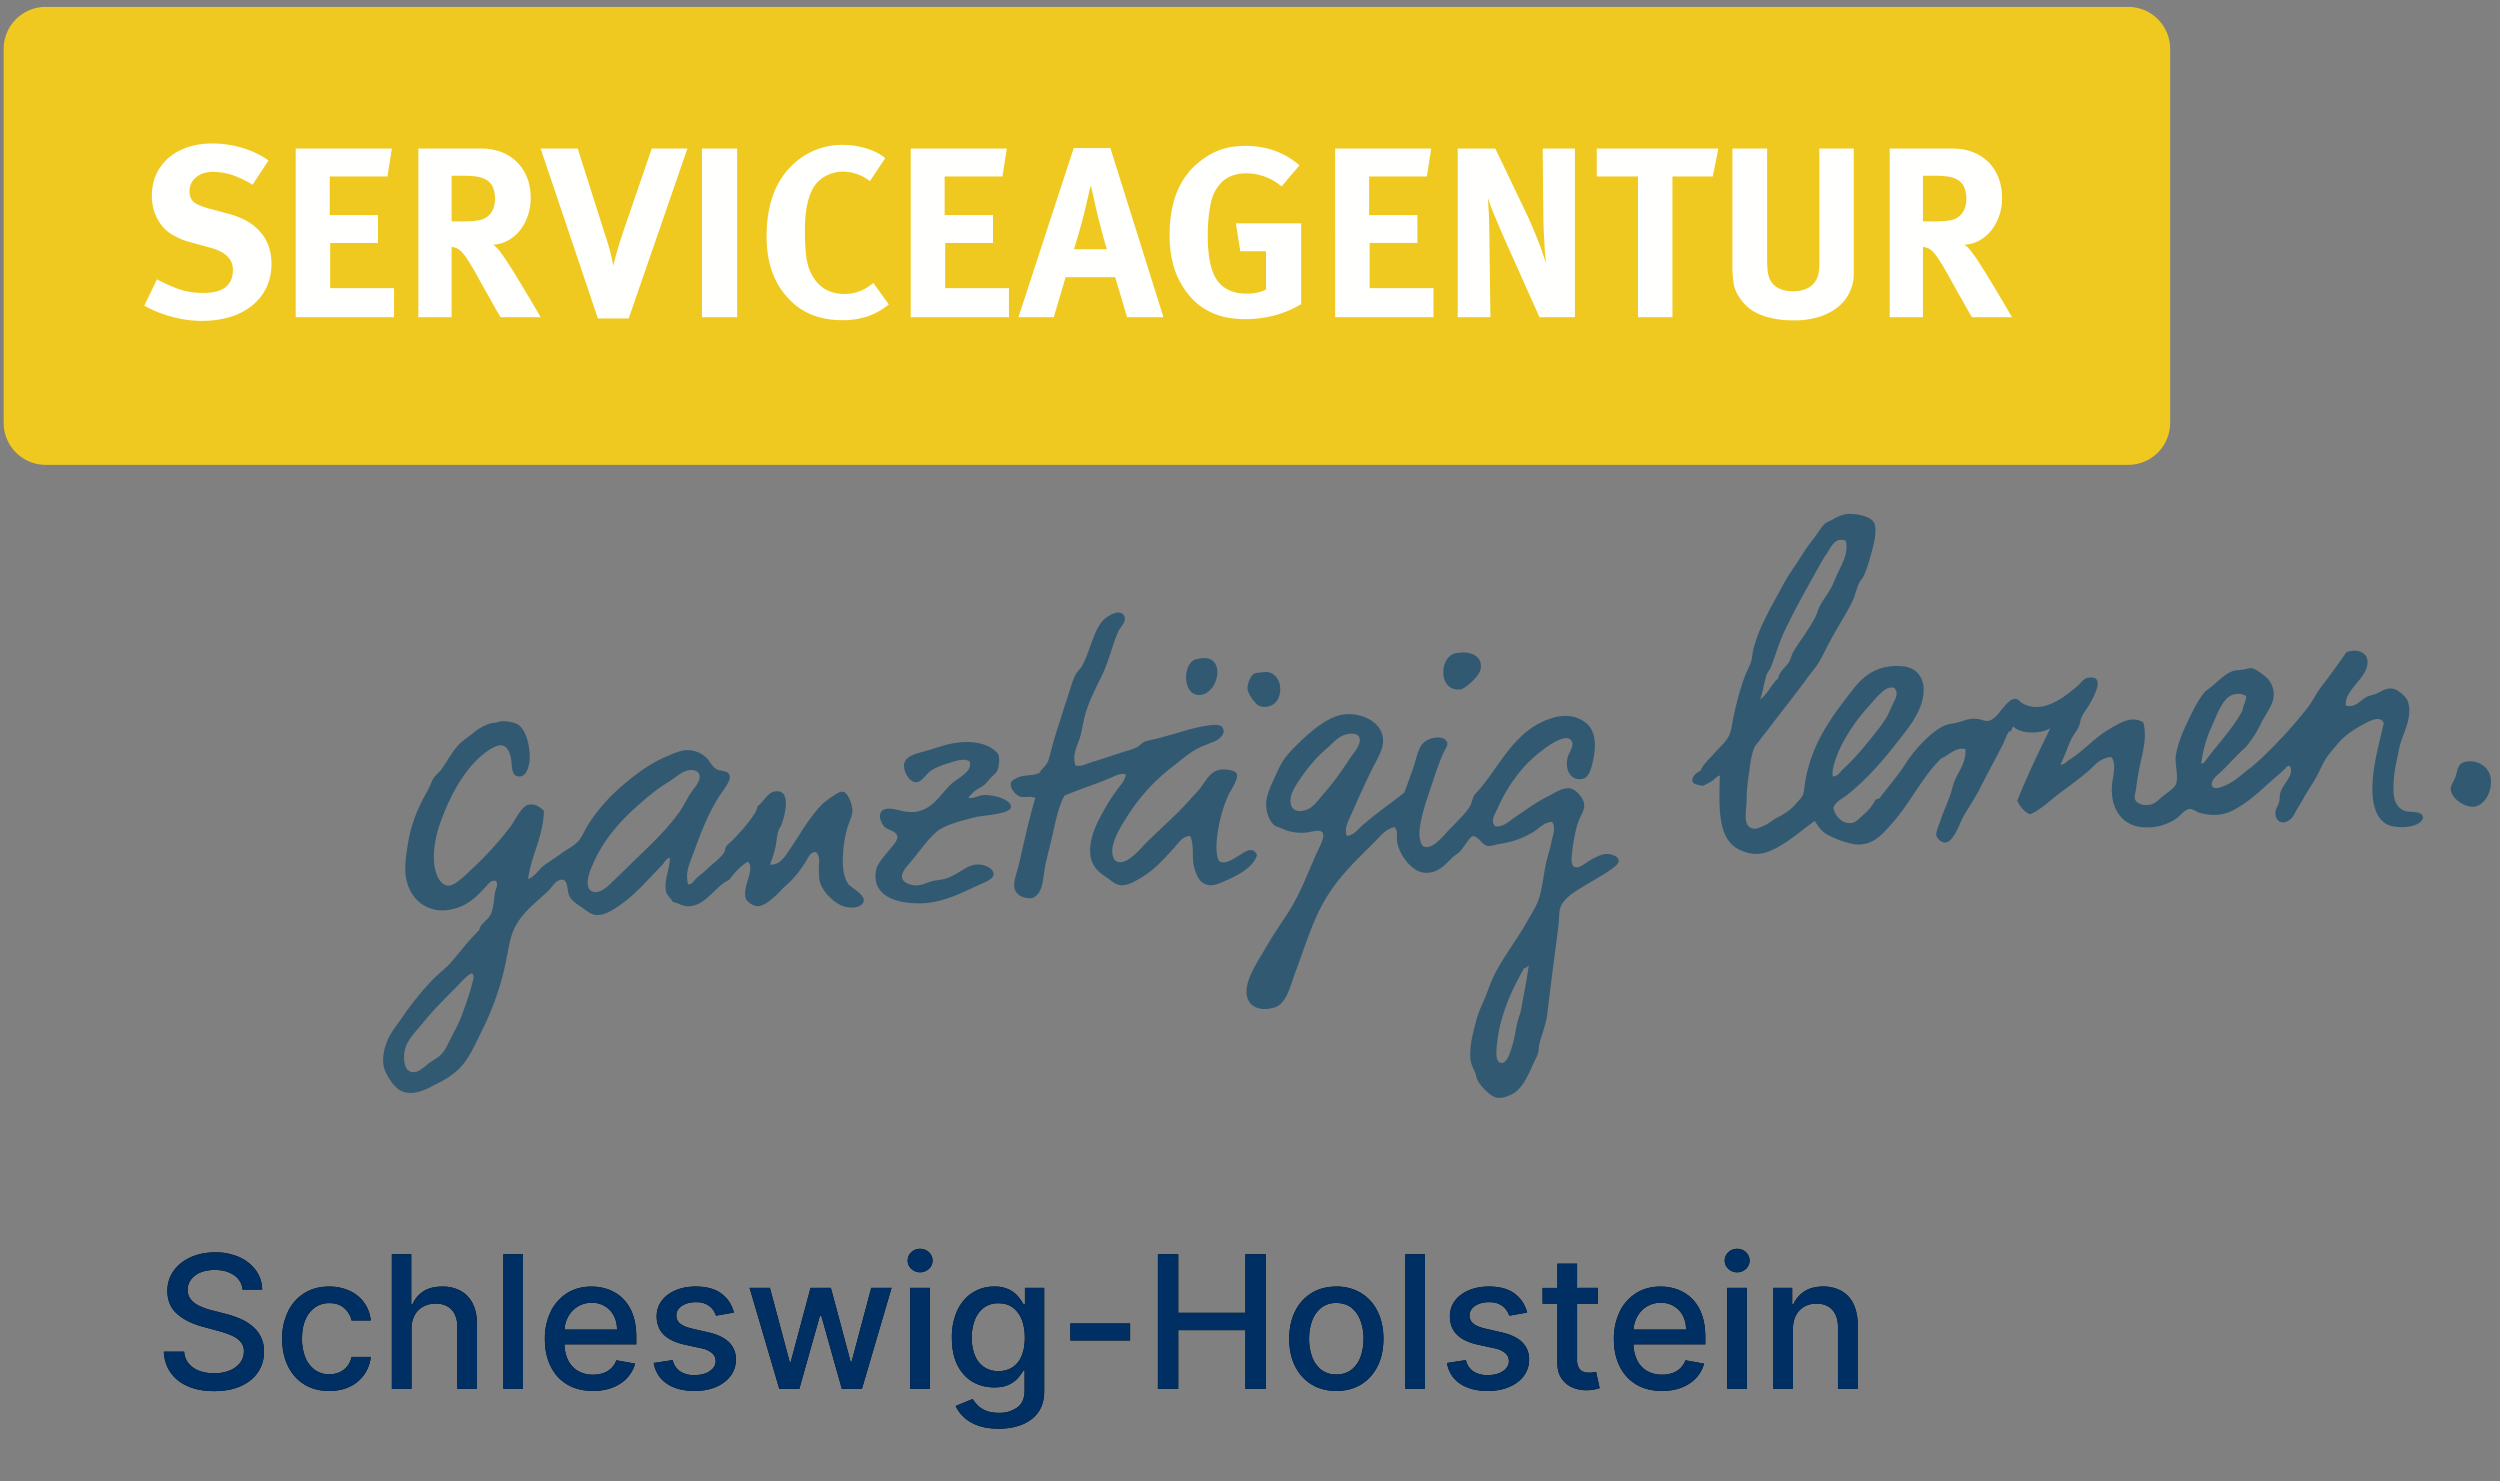
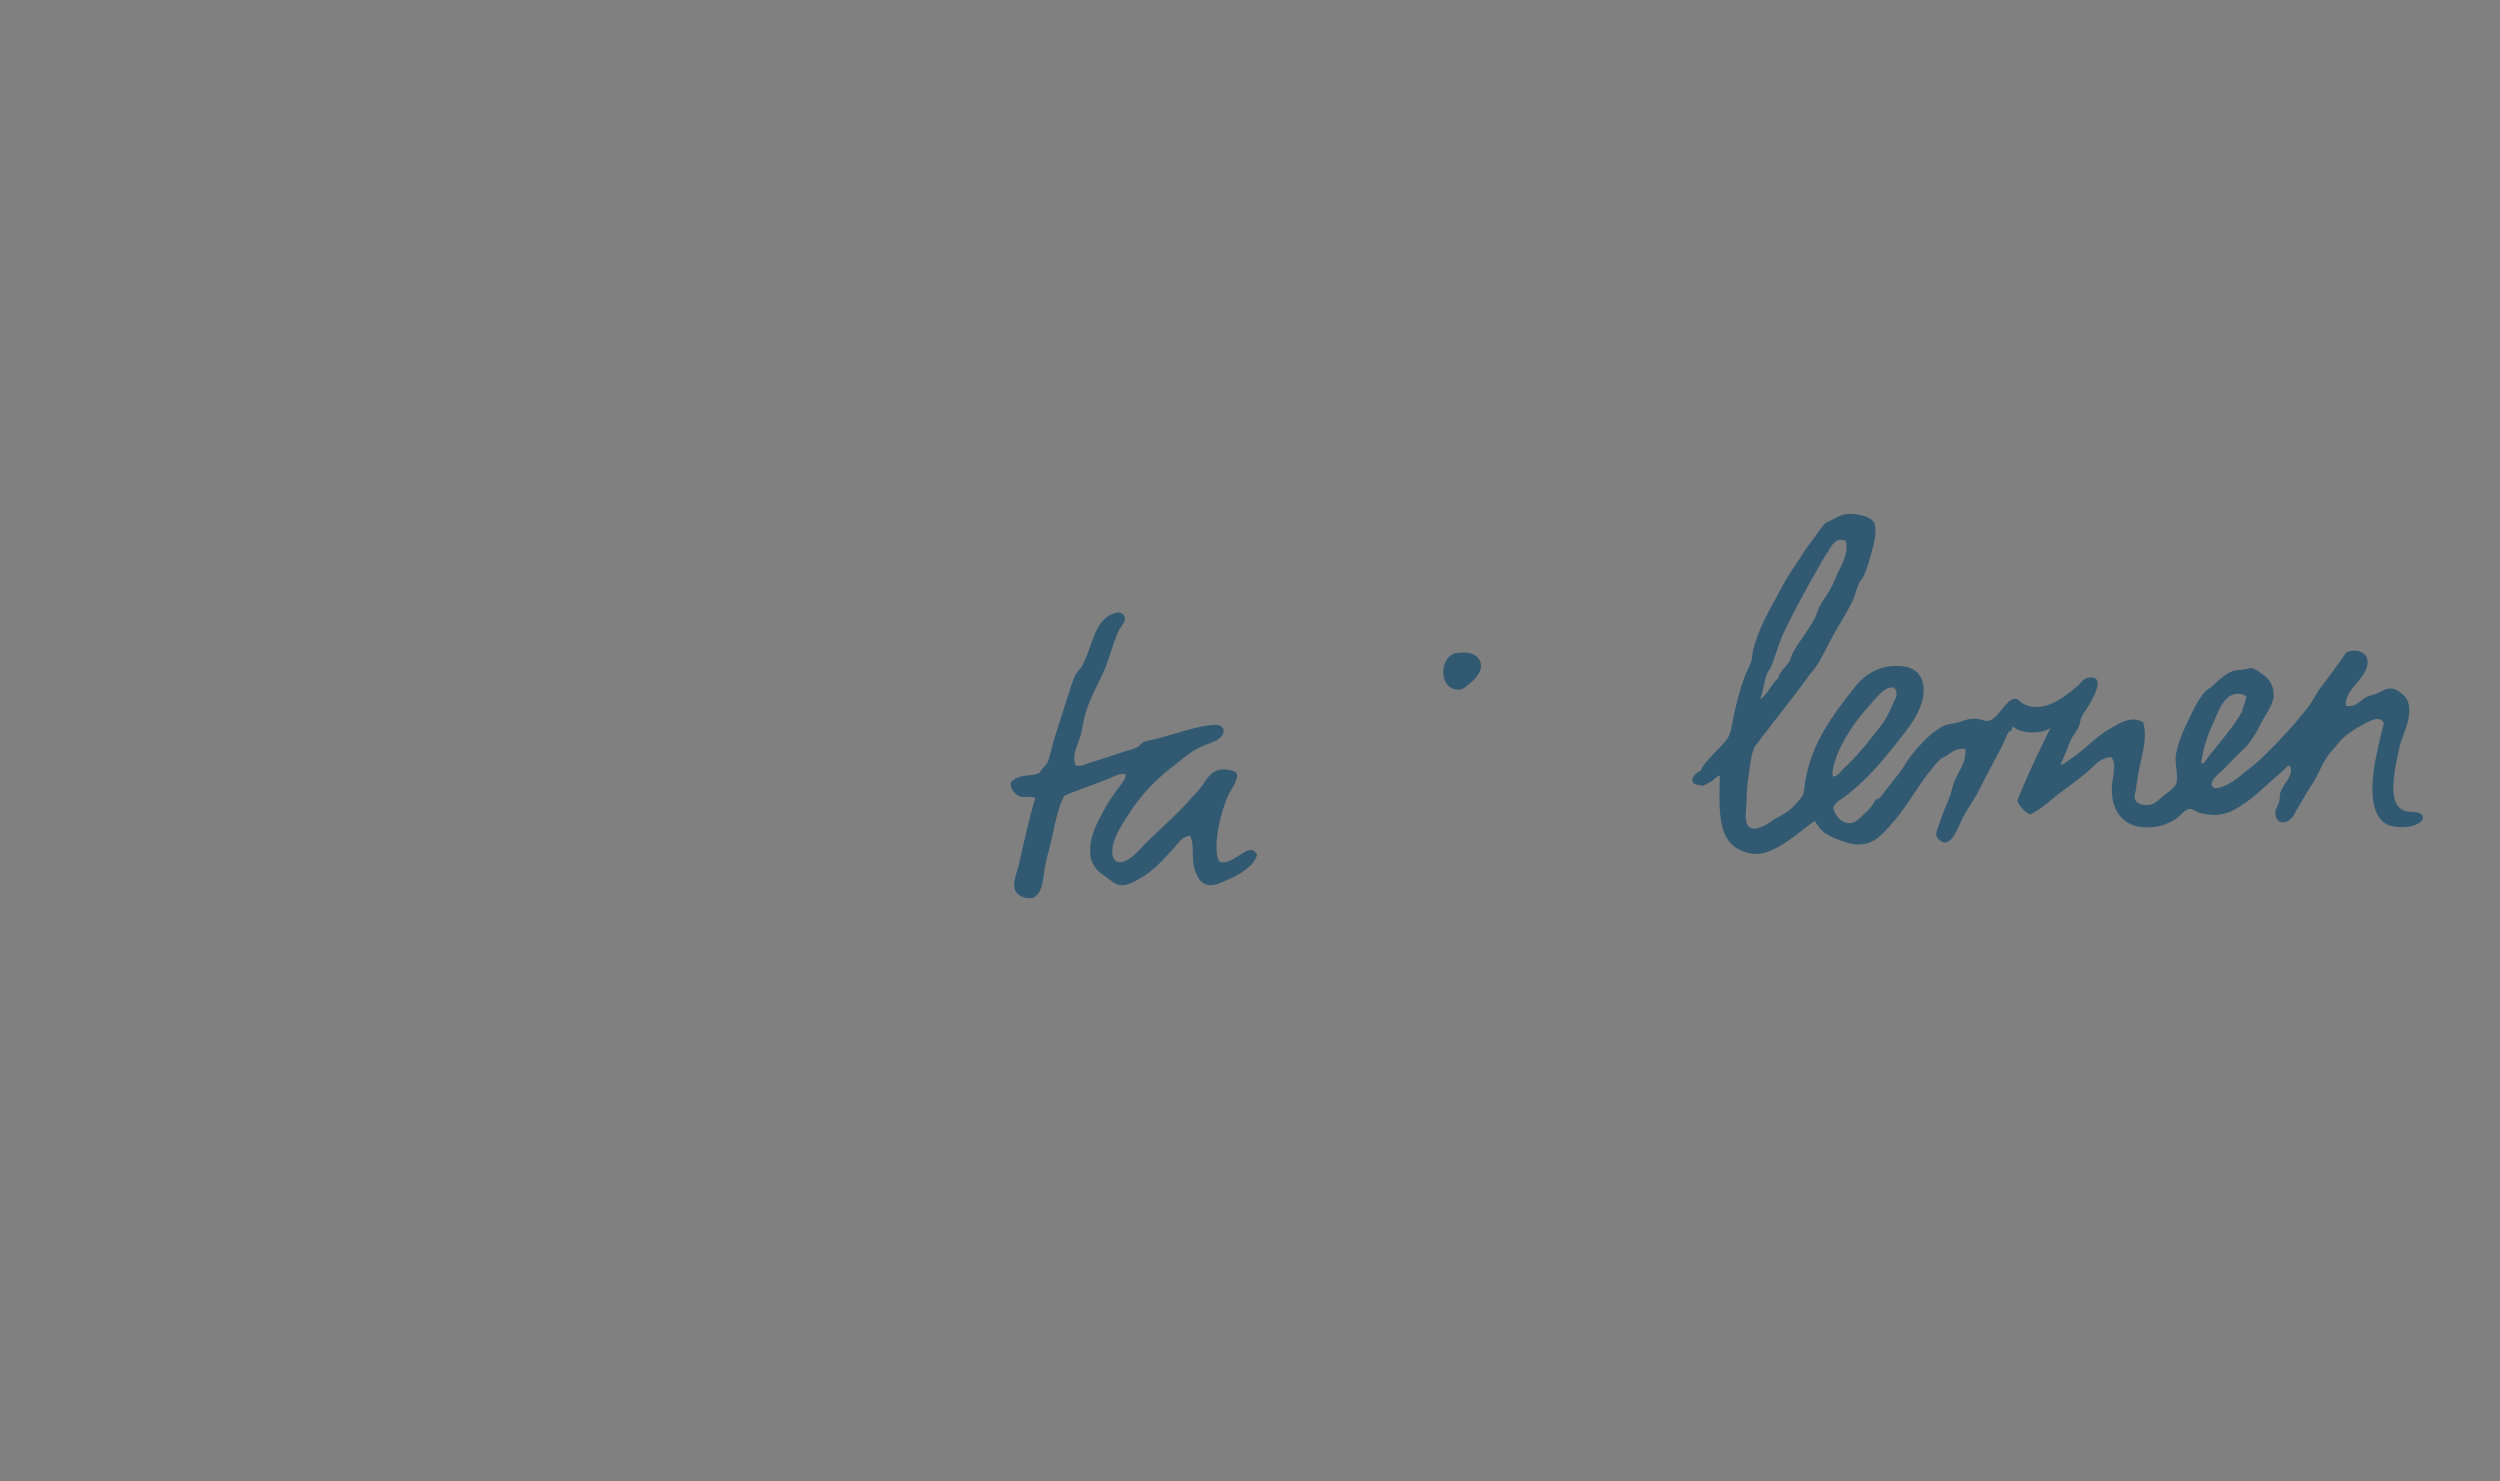
<svg xmlns="http://www.w3.org/2000/svg" xmlns:xlink="http://www.w3.org/1999/xlink" width="81" height="48">
  <rect width="100%" height="100%" fill="#808080" stroke="none" />
  <defs>
-     <path d="M2.82 6.848c.34 0 .632-.055.872-.166.241-.11.425-.262.552-.454.127-.191.191-.41.191-.658a1.032 1.032 0 00-.42-.859 1.717 1.717 0 00-.407-.23 3.25 3.25 0 00-.428-.138l-.426-.111a2.74 2.74 0 01-.266-.082 1.343 1.343 0 01-.26-.126.623.623 0 01-.193-.188.481.481 0 01-.074-.269c0-.123.036-.234.108-.331a.718.718 0 01.303-.23c.131-.056.286-.084.465-.084.25 0 .457.055.622.167a.626.626 0 01.281.47h.635a1.085 1.085 0 00-.204-.624 1.323 1.323 0 00-.536-.427 1.863 1.863 0 00-.783-.155c-.293 0-.556.052-.788.156-.233.105-.418.25-.554.438a1.09 1.09 0 00-.205.659c0 .304.102.548.306.732.204.185.48.325.83.42l.515.14c.157.042.297.09.421.144a.831.831 0 01.296.204.46.46 0 01.11.318.581.581 0 01-.126.371.82.82 0 01-.344.248 1.317 1.317 0 01-.497.088c-.17 0-.325-.025-.466-.076a.807.807 0 01-.347-.232.666.666 0 01-.155-.393h-.66c.014.263.089.49.224.68.134.192.321.34.56.443.239.104.521.155.848.155zm3.729-.006c.258 0 .484-.048.676-.143a1.191 1.191 0 00.668-.959h-.62a.737.737 0 01-.142.303.671.671 0 01-.249.193.788.788 0 01-.33.067.785.785 0 01-.469-.143.914.914 0 01-.308-.402 1.597 1.597 0 01-.108-.618c0-.233.036-.435.11-.607a.909.909 0 01.31-.396.79.79 0 01.466-.14c.203 0 .365.056.487.167.121.11.199.243.233.396h.62a1.164 1.164 0 00-.686-.962 1.543 1.543 0 00-.665-.137c-.308 0-.576.071-.803.215a1.438 1.438 0 00-.528.598 1.977 1.977 0 00-.188.88c0 .329.061.62.183.874s.298.454.525.598c.228.144.5.216.818.216zm2.665-.066V4.833a.91.91 0 01.101-.444.684.684 0 01.28-.28.837.837 0 01.403-.096c.22 0 .392.066.516.199.123.133.185.319.185.559v2.005h.637V4.694c0-.272-.046-.5-.14-.683a.946.946 0 00-.391-.412 1.206 1.206 0 00-.59-.138c-.254 0-.46.052-.617.155a.94.94 0 00-.352.42h-.04V2.412h-.629v4.364h.637zm3.612 0V2.412h-.637v4.364h.637zm2.267.066c.238 0 .451-.037.638-.11.187-.073.342-.176.466-.309a1.09 1.09 0 00.26-.465l-.604-.109a.685.685 0 01-.424.415.994.994 0 01-.33.052.96.96 0 01-.488-.12.819.819 0 01-.325-.351 1.228 1.228 0 01-.116-.558l.002.045h2.325v-.226c0-.297-.04-.55-.12-.758a1.353 1.353 0 00-.326-.508 1.3 1.3 0 00-.466-.288 1.604 1.604 0 00-.537-.091c-.304 0-.57.071-.796.215a1.446 1.446 0 00-.528.599 1.985 1.985 0 00-.189.886c0 .34.063.635.189.887.125.253.304.448.537.586.232.139.51.208.832.208zm-.916-2.049a.967.967 0 01.1-.334.886.886 0 01.307-.341.832.832 0 01.468-.131.777.777 0 01.718.42c.068.13.102.28.102.447l-1.699.001.004-.062zm4.208 2.05c.264 0 .496-.044.697-.13.201-.088.358-.207.471-.36a.857.857 0 00.17-.523.756.756 0 00-.222-.565c-.148-.145-.372-.252-.673-.321l-.52-.12c-.18-.042-.311-.097-.392-.164a.326.326 0 01-.122-.264c0-.126.06-.23.181-.31.121-.08.272-.12.452-.12.132 0 .242.02.33.064a.58.58 0 01.21.164c.052.066.09.137.114.21l.578-.102c-.066-.255-.2-.46-.403-.612-.203-.153-.482-.23-.835-.23-.246 0-.464.041-.654.123-.19.082-.34.195-.448.34a.825.825 0 00-.162.507c0 .233.073.426.219.578.145.152.37.262.676.332l.554.121a.762.762 0 01.349.158c.076.07.114.156.114.258 0 .126-.063.233-.188.32-.125.088-.292.132-.5.132a.81.81 0 01-.467-.123.585.585 0 01-.237-.363l-.616.094c.053.29.195.513.427.67.231.157.53.235.897.235zm3.394-.067l.665-2.363h.049l.664 2.363h.65l.961-3.273h-.658l-.637 2.393h-.032l-.64-2.393h-.658L21.5 5.907h-.032l-.642-2.404h-.658l.963 3.273h.648zm3.914-3.778a.4.4 0 00.284-.112.355.355 0 00.118-.267.358.358 0 00-.118-.27.4.4 0 00-.284-.111.4.4 0 00-.285.112.358.358 0 00-.118.269c0 .104.04.193.118.267a.4.4 0 00.285.112zm.315 3.778V3.503h-.637v3.273h.637zm2.229 1.29c.278 0 .529-.044.75-.13.223-.088.4-.22.53-.4.131-.18.196-.41.196-.688V3.503h-.624v.53h-.047a1.92 1.92 0 00-.163-.236.922.922 0 00-.293-.235 1.035 1.035 0 00-.492-.101 1.28 1.28 0 00-.705.199c-.208.133-.37.323-.49.572a2.063 2.063 0 00-.177.895c0 .348.06.64.18.879.12.238.283.417.49.539.207.121.44.182.698.182.2 0 .363-.031.488-.094a.911.911 0 00.295-.221c.072-.086.127-.163.165-.233h.04v.644c0 .253-.078.437-.236.554a.98.98 0 01-.599.175c-.176 0-.32-.025-.431-.075a.799.799 0 01-.264-.179 1.422 1.422 0 01-.155-.194l-.548.226c.059.13.147.252.265.363.118.112.27.202.457.27s.41.102.67.102zm-.007-1.867a.804.804 0 01-.476-.137.832.832 0 01-.29-.379 1.502 1.502 0 01-.099-.565c0-.208.033-.397.097-.566a.9.9 0 01.289-.402.761.761 0 01.48-.148c.186 0 .342.047.468.142a.871.871 0 01.288.393c.065.167.098.361.098.581 0 .226-.033.42-.1.58a.798.798 0 01-.289.372.812.812 0 01-.466.129zm4.266-.991v-.552h-1.935v.552h1.935zm1.56 1.568V4.873h2.175v1.903h.66V2.412h-.66V4.31h-2.175V2.412h-.659v4.364h.659zm5.122.066c.307 0 .574-.07.803-.21.229-.142.406-.338.533-.591.126-.253.19-.548.19-.886 0-.34-.064-.637-.19-.891a1.42 1.42 0 00-.533-.592 1.503 1.503 0 00-.803-.211c-.307 0-.575.07-.803.21a1.42 1.42 0 00-.533.593c-.126.254-.19.551-.19.89 0 .339.064.634.19.887s.304.45.533.59c.228.14.496.211.803.211zm.002-.535a.771.771 0 01-.498-.157.928.928 0 01-.291-.42 1.686 1.686 0 01-.095-.578c0-.208.031-.4.095-.576a.941.941 0 01.291-.423.764.764 0 01.498-.16c.199 0 .364.054.494.16.131.107.228.248.291.423.063.175.095.368.095.576 0 .21-.032.403-.095.578a.931.931 0 01-.29.42.764.764 0 01-.495.157zm2.87.469V2.412h-.637v4.364h.637zm2.035.066c.264 0 .497-.043.698-.13.2-.087.358-.206.47-.359a.857.857 0 00.17-.523.756.756 0 00-.222-.565c-.147-.145-.372-.252-.673-.321l-.52-.12c-.18-.042-.31-.097-.392-.164a.326.326 0 01-.121-.264c0-.126.06-.23.18-.31.121-.08.272-.12.452-.12.133 0 .243.02.33.064a.58.58 0 01.21.164c.052.066.09.137.115.21l.577-.102c-.065-.255-.2-.46-.403-.612-.203-.153-.481-.23-.835-.23-.246 0-.464.041-.654.123-.19.082-.34.195-.448.34a.825.825 0 00-.161.507c0 .233.072.426.218.578.146.152.371.262.676.332l.554.121a.762.762 0 01.349.158c.076.07.114.156.114.258 0 .126-.063.233-.188.32-.125.088-.292.132-.5.132a.81.81 0 01-.467-.123.585.585 0 01-.237-.363l-.615.094c.052.29.194.513.426.67.231.157.53.235.897.235zm3.21-.023a1.31 1.31 0 00.414-.069l-.115-.526-.09.017a.745.745 0 01-.134.01.547.547 0 01-.192-.032.282.282 0 01-.144-.126.553.553 0 01-.056-.278v-1.8h.671v-.512l-.671.001v-.785h-.637v.785h-.48v.51l.48.001v1.932c0 .158.029.295.086.41l.048.082c.09.131.207.228.352.29.145.063.301.092.469.09zm2.434.023c.239 0 .451-.037.638-.11.187-.073.342-.176.467-.309a1.09 1.09 0 00.259-.465l-.603-.109a.685.685 0 01-.424.415.994.994 0 01-.33.052.96.96 0 01-.489-.12.819.819 0 01-.324-.351 1.228 1.228 0 01-.117-.558l.002.045h2.325v-.226c0-.297-.04-.55-.12-.758a1.353 1.353 0 00-.325-.508 1.3 1.3 0 00-.467-.288 1.604 1.604 0 00-.537-.091c-.304 0-.569.071-.796.215a1.446 1.446 0 00-.528.599 1.985 1.985 0 00-.189.886c0 .34.063.635.189.887.126.253.305.448.537.586.232.139.51.208.832.208zm-.916-2.049a.967.967 0 01.101-.334.886.886 0 01.307-.341.832.832 0 01.468-.131.777.777 0 01.718.42c.068.13.102.28.102.447l-1.7.001.004-.062zm3.351-1.795a.4.4 0 00.285-.112.355.355 0 00.118-.267.358.358 0 00-.118-.27.4.4 0 00-.285-.111.4.4 0 00-.284.112.358.358 0 00-.118.269c0 .104.04.193.118.267a.4.4 0 00.284.112zm.316 3.778V3.503h-.637v3.273h.637zm1.493 0V4.833c0-.173.033-.322.1-.444a.682.682 0 01.27-.28.792.792 0 01.393-.096c.216 0 .386.067.51.2.123.135.185.32.185.558v2.005h.637V4.694a1.5 1.5 0 00-.139-.68.947.947 0 00-.39-.414 1.188 1.188 0 00-.586-.14c-.245 0-.449.053-.61.158a.933.933 0 00-.355.418h-.04v-.533h-.612v3.273h.637z" id="a" />
-   </defs>
+     </defs>
  <g fill-rule="nonzero" fill="none">
-     <path d="M70.313 13.702a1.36 1.36 0 01-1.359 1.359H1.478a1.36 1.36 0 01-1.359-1.359V1.585A1.36 1.36 0 011.478.224h67.476c.75 0 1.359.609 1.359 1.361v12.117" fill="#F0C920" />
    <path d="M72.421 22.488c-.41.067-.588.681-.777 1.086-.18.388-.278.815-.327 1.163.094.014.147-.1.188-.155.389-.513.84-.987 1.148-1.55.024-.165.121-.332.123-.466-.08-.082-.246-.097-.355-.078zm-11.5-.015c-.139.128-.281.31-.434.48-.4.441-.873 1.147-1.041 1.738-.041.147-.095.309-.06.465.15.01.24-.156.34-.248.33-.301.623-.647.9-.992.164-.207.389-.47.527-.729.067-.125.133-.294.203-.435.073-.146.161-.318.014-.466-.183-.051-.34.083-.449.187zm-1.738-4.532c-.123.181-.211.348-.295.495-.389.694-.758 1.351-1.086 2.049-.18.381-.281.782-.434 1.148-.033.075-.103.154-.127.218-.092.289-.125.593-.215.808.252-.171.362-.487.588-.683.049-.239.229-.344.342-.514.061-.087.076-.195.123-.294.127-.25.326-.492.483-.746.08-.128.16-.252.234-.386.072-.137.109-.299.185-.434.116-.211.276-.403.387-.637.055-.115.1-.235.156-.357.141-.307.377-.67.28-1.086-.354-.128-.455.176-.621.419zm.218 8.239c.065.297.319.532.604.482.152-.027.301-.209.435-.326.155-.134.26-.296.325-.419.033-.035.101-.032.14-.063.244-.333.6-.733.84-1.117.192-.31.512-.671.789-.914.129-.116.334-.261.496-.326.119-.048.28-.053.42-.094.207-.057.338-.142.637-.108.105.01.205.074.324.062.172-.019.317-.21.436-.357.113-.135.277-.359.435-.357.127 0 .164.105.264.155.689.359 1.379-.26 1.754-.559.121-.096.187-.251.355-.279.61-.1.151.667.047.854-.082.146-.195.279-.264.435-.037.084-.039.192-.078.279-.064.147-.177.274-.248.418-.131.27-.213.561-.355.822.119.017.203-.099.293-.154.469-.291.818-.72 1.32-1.009.293-.169.688-.433 1.07-.202.133.456-.007.932-.107 1.397a8.66 8.66 0 00-.125.76c-.014.108-.07.235-.031.342.049.129.246.212.48.17.182-.03.299-.184.467-.311.133-.1.348-.248.389-.387.068-.242-.053-.637-.018-.885.061-.412.244-.814.404-1.148.168-.351.332-.7.575-.962.277-.17.533-.515.869-.636.08-.03.193-.027.326-.046.113-.018.213-.061.295-.047.111.018.412.237.496.326.137.14.258.4.187.697-.062.253-.273.518-.404.792-.14.295-.316.541-.467.73-.318.278-.578.598-.898.885-.107.093-.225.198-.219.372.067.12.205.084.311.047.39-.136.562-.328.884-.575a5.6 5.6 0 00.528-.464c.521-.51.972-.995 1.412-1.569.146-.19.246-.416.389-.605.296-.386.576-.771.838-1.15.291-.125.654-.031.685.265.055.558-.754.921-.701 1.459.324.086.469-.185.701-.294.061-.03.178-.048.293-.093.17-.069.297-.198.543-.156.158.026.406.256.451.356.229.54-.172 1.117-.265 1.601-.065.33-.151.686-.172 1.022-.03.486.007.837.359.977.148.061.604-.025.588.234-.086.328-.899.365-1.193.187-.428-.26-.489-.909-.42-1.568.064-.614.24-1.225.343-1.692-.097-.265-.441-.087-.654.031-.351.196-.607.352-.851.653-.112.133-.249.283-.36.448-.115.174-.215.425-.324.62-.117.21-.279.436-.404.668-.059.11-.135.232-.202.342-.07.114-.132.261-.203.326-.199.19-.47.173-.511-.14-.02-.157.084-.254.123-.418.023-.09.009-.189.031-.264.096-.336.473-.583.312-.884-.082-.023-.14.082-.187.124-.172.158-.356.312-.543.479-.354.319-.621.565-1.057.807-.326.186-.687.23-1.132.11-.106-.028-.215-.126-.309-.125-.178.002-.324.235-.496.343a1.697 1.697 0 01-1.057.247c-.68-.062-1.053-.629-.976-1.411.017-.198.16-.703-.043-.865-.389.063-.491.254-.75.476-.268.226-.606.479-.887.682-.246.178-.65.573-.975.699-.205-.08-.322-.248-.42-.434.323-.821.7-1.587 1.073-2.358-.266.186-.936.21-1.196-.046-.05.014-.05.117-.093.155-.004.003-.034-.022-.047 0-.092.13-.149.319-.233.481-.23.45-.482.906-.728 1.395-.151.299-.371.61-.53.901-.132.251-.312.816-.587.823-.108.002-.258-.12-.28-.233-.021-.106.073-.297.123-.451.11-.333.217-.543.327-.854.052-.146.08-.303.138-.449.141-.342.373-.592.358-1.038-.321-.08-.532.194-.776.292-.607.568-1.041 1.496-1.644 2.158-.27.298-.555.654-1.088.638-.291-.012-.838-.225-1.053-.374-.146-.101-.242-.268-.326-.388-.42.293-.899.74-1.428.962-.238.1-.471.146-.762.062-.293-.083-.503-.217-.652-.465-.303-.508-.242-1.348-.232-2.033-.11.032-.17.127-.264.186-.09.058-.189.104-.295.154-.125-.05-.297-.03-.326-.154-.035-.146.135-.285.264-.342.095-.23.289-.39.451-.574.158-.179.367-.353.465-.558.082-.172.109-.417.154-.636.088-.413.199-.844.344-1.242.07-.199.181-.379.232-.559.031-.124.031-.253.063-.371.195-.755.603-1.403.945-2.049.185-.355.439-.691.668-1.056.101-.167.217-.314.355-.496.131-.171.241-.377.373-.481.053-.041.143-.067.217-.11.137-.079.322-.179.528-.186.32-.009.761.095.837.31.088.239-.019.666-.093.933-.082.303-.162.576-.26.774-.041.077-.113.16-.141.219-.09.181-.129.405-.218.589-.209.427-.481.837-.715 1.273-.116.217-.223.439-.34.651-.113.209-.281.382-.418.575-.399.554-.859 1.117-1.289 1.692-.069.091-.153.178-.217.278-.07.102-.168.2-.203.279-.076.176-.121.435-.154.699-.047.339-.092.618-.094.978-.004.408-.151.917.248.946.098.008.269-.074.373-.124.109-.052.215-.15.34-.217.256-.134.445-.241.636-.465.088-.104.2-.205.235-.311.035-.109.041-.255.06-.372.211-1.298.887-2.166 1.569-3.042.33-.425.795-.805 1.599-.73.414.039.737.34.666.932-.05.418-.322.848-.527 1.117-.59.771-1.203 1.549-1.973 2.141-.15.12-.355.198-.416.403zM34.847 24.8c.179.052.355-.058.529-.109.352-.102.676-.218 1.008-.325.174-.056.344-.092.482-.171.069-.04.108-.103.17-.14.102-.057.289-.083.451-.124.153-.041.311-.087.45-.124.494-.137.787-.249 1.271-.31.168-.022.326-.02.389.062.14.177-.049.367-.217.449-.094.047-.381.145-.527.217-.321.159-.604.418-.87.622a6.114 6.114 0 00-1.427 1.552c-.188.29-.424.661-.496.993-.061.27.002.527.201.542.318.026.66-.41.853-.605.479-.478 1.037-.957 1.459-1.443.086-.099.231-.236.342-.387.238-.328.385-.666.947-.544.11.023.2.063.215.138.041.179-.224.549-.277.668-.186.42-.321.906-.373 1.428-.024.235-.024.661.107.73.184.095.481-.126.637-.218.15-.084.406-.312.558 0-.113.376-.56.632-.96.807-.256.114-.569.289-.838.064-.118-.098-.205-.323-.25-.513-.071-.311.019-.696-.123-.978-.268.021-.401.266-.543.42-.303.321-.588.662-1.01.916-.186.111-.459.287-.697.263-.182-.016-.313-.157-.452-.249-.328-.219-.587-.451-.527-1.039.047-.452.289-.871.496-1.243.108-.19.225-.36.342-.526.125-.174.285-.333.311-.53-.168-.061-.348.047-.497.11-.462.197-1.005.369-1.488.574-.234.4-.322 1.02-.467 1.599-.054.215-.111.43-.156.653-.09.438-.053.902-.418 1.068-.291.033-.564-.101-.59-.371-.019-.212.098-.497.155-.745.162-.688.343-1.545.529-2.127-.145-.077-.356.003-.498-.046-.158-.054-.34-.289-.295-.449.023-.081.217-.174.326-.203.217-.052.449-.026.606-.123.07-.135.224-.227.279-.389.074-.212.121-.472.201-.728.148-.466.295-.94.451-1.413.074-.227.141-.477.246-.668.051-.084.131-.153.188-.248.127-.216.228-.528.326-.792.176-.47.326-.824.807-.947.107-.026.254.041.263.188.012.14-.146.289-.201.402-.207.442-.297.936-.527 1.413-.209.435-.461.912-.574 1.367-.053.205-.081.427-.141.636-.094.328-.277.587-.156.946M47.265 21.153c.414-.065.763.123.713.497-.032.239-.397.567-.622.683-.808.127-.746-1.184-.091-1.18" fill="#315A72" />
-     <path d="M38.868 21.338a.71.71 0 01.295 0c.531.172.24 1.194-.324 1.181-.477-.012-.527-.847-.203-1.103.066-.052.146-.062.232-.078M40.839 21.79c.135-.016.197-.031.295 0 .383.112.47.726.154 1.008a.502.502 0 01-.51.062c-.111-.062-.349-.374-.357-.543-.01-.162.09-.405.199-.482.067-.044.133-.036.219-.045M49.374 31.379c-.295.535-.559 1.048-.744 1.741a4.437 4.437 0 00-.125.697c-.027.246-.067.61.141.62.201.012.302-.405.355-.574.078-.237.105-.527.172-.777.033-.127.084-.239.109-.371.08-.452.201-1.036.246-1.428 0-.01 0-.019-.013-.015-.032.087-.071.072-.141.107zm-6.379-7.137c-.32.268-.631.64-.869.991-.121.182-.283.413-.309.638-.048.426.282.475.575.34.17-.078.365-.345.496-.497.32-.36.58-.73.853-1.148.104-.157.395-.463.295-.681-.045-.101-.181-.128-.326-.109-.326.041-.484.272-.715.466zm.639 2.839c.219-.013.353-.2.494-.327.426-.376.904-.705 1.367-1.07.111-.274.18-.486.295-.807.084-.237.15-.623.311-.79.211-.226.755-.287.791 0 .013.1-.08.202-.141.34-.147.344-.248.659-.371 1.025-.162.477-.356 1.039-.389 1.489-.012.177.03.463.172.498.291.071.656-.427.807-.574.244-.245.547-.555.65-.732.061-.102.088-.266.141-.356.039-.067.125-.142.185-.217.696-.825 1.162-1.938 2.344-2.296.406-.123.775-.084 1.07.139.346.258.37.747.248 1.271-.037.163-.109.514-.324.559-.439.094-.597-.368-.482-.729.043-.128.219-.354.109-.51-.148-.217-.605.077-.76.186a4.566 4.566 0 00-.607.494 4.96 4.96 0 00-1.023 1.522c-.081.181-.247.4-.077.575.26.037.444-.162.619-.279.372-.245.686-.491 1.135-.715.182-.091.442-.277.682-.233.191.038.437.323.449.528.01.166-.09.316-.156.466-.117.274-.184.668-.233 1.04-.019.175-.064.464.081.512.158.054.337-.127.496-.216.158-.092.361-.194.498-.204.181-.012.422.067.431.218.01.141-.33.338-.431.404-.221.139-.401.242-.516.31-.324.198-.836.462-.945.807-.047.152-.035.383-.061.589-.119.933-.252 1.92-.359 2.841-.041.371-.192.69-.262 1.009-.023.096-.012.169-.031.247-.028.106-.088.212-.141.326-.166.371-.365.852-.699 1.026-.107.056-.313.141-.48.123-.225-.026-.555-.383-.651-.574-.037-.072-.043-.164-.078-.249-.066-.15-.148-.279-.154-.512-.02-.426.105-.827.199-1.194.074-.284.197-.519.297-.761.092-.229.152-.426.262-.652.298-.605.734-1.158 1.072-1.753.14-.25.304-.494.387-.745.134-.409.156-.852.263-1.273.051-.197.117-.397.156-.606.038-.189.143-.421.016-.62-.262.001-.43.22-.637.342-.3.177-.625.303-1.07.372-.129.018-.266.079-.387.063-.164-.023-.318-.335-.482-.312-.094.016-.281.354-.402.482-.075.077-.174.13-.249.202-.21.197-.468.537-.917.496-.411-.037-.825-.59-.883-1.025-.022-.15.043-.308-.078-.45-.293.049-.475.305-.651.482-.566.565-1.121 1.074-1.57 1.814-.445.738-.67 1.553-.992 2.392-.149.388-.27 1.021-.666 1.149-.526.166-.967-.053-.916-.591.039-.434.394-.948.589-1.288.235-.414.514-.819.729-1.148.385-.591.613-1.194.916-1.894.072-.169.281-.53.248-.682-.045-.21-.353-.078-.543-.062a1.497 1.497 0 01-.791-.125c-.096-.04-.207-.074-.25-.108-.154-.13-.289-.447-.262-.745.026-.32.2-.628.311-.885.144-.337.279-.569.543-.836.369-.379.922-.901 1.426-1.072.718-.242 1.74.234 1.459 1.072-.073.214-.211.449-.327.681-.216.445-.429.912-.634 1.381-.1.228-.262.498-.17.745zM14.751 32.017c-.359.359-.764.769-1.07 1.15-.192.231-.459.507-.543.774-.078.236-.061.615.078.728.23.193.484-.064.635-.185.168-.134.298-.184.418-.295.171-.159.259-.407.39-.651.106-.204.215-.407.295-.62.125-.343.262-.714.34-1.041.021-.097.1-.257 0-.342-.154.041-.395.333-.543.482zm6.969-6.721c-.192.123-.385.245-.543.372-.86.691-1.629 1.424-2.049 2.531-.09.235-.162.588.062.683.198.084.44-.1.588-.248.172-.172.332-.318.465-.451.617-.615 1.256-1.158 1.772-1.878.115-.163.203-.346.339-.574.098-.158.35-.404.313-.605-.027-.144-.186-.196-.344-.171-.238.04-.4.211-.603.341zm-4.61 3.183c.223-.076.319-.286.512-.436.168-.126.375-.25.559-.388.181-.136.406-.239.543-.387.134-.144.207-.347.31-.514a5.665 5.665 0 011.133-1.302c.437-.372.885-.717 1.475-.963.197-.082.423-.185.621-.186a.916.916 0 01.59.217c.146.117.201.313.371.404.142.077.369.022.42.216.041.164-.248.512-.356.684-.361.578-.574 1.139-.824 1.831-.1.274-.274.599-.17.994.119.035.195-.135.295-.218.101-.085.213-.166.31-.263.182-.181.459-.365.575-.574.023-.044.021-.113.047-.155.05-.092.169-.165.263-.265.233-.249.526-.569.697-.869a.527.527 0 00.063-.185c.217-.138.33-.512.668-.483.418.038.209.813.107 1.087-.021.059-.072.108-.091.17-.063.189-.067.406-.112.591a3.501 3.501 0 01-.17.528c.344.024.5-.293.655-.512.336-.487.564-.933.992-1.398.076-.082.197-.174.324-.263.113-.077.289-.208.404-.186.158.028.313.441.295.651-.015.171-.129.381-.187.606-.11.444-.233 1.352.062 1.738.106.135.764.446.373.697-.134.087-.398.065-.543.015-.298-.1-.732-.512-.775-.882-.012-.099-.012-.218-.016-.327-.008-.172.065-.4-.092-.543-.189-.015-.255.19-.341.325-.176.273-.371.53-.621.746-.133.113-.235.245-.344.34-.145.13-.401.357-.604.341a.554.554 0 01-.341-.2c-.196-.356.306-.995.046-1.242-.254.146-.437.36-.605.589-.441.184-.736.817-1.287.853-.242.017-.326-.1-.545-.138-.053-.129-.188-.196-.217-.341-.072-.352.129-.756.125-1.088-.127.019-.178.164-.264.249-.441.442-.83.924-1.382 1.303-.188.131-.496.337-.776.296-.164-.024-.326-.172-.465-.265-.166-.109-.308-.208-.373-.357-.078-.183-.041-.477-.201-.512-.207-.044-.34.22-.467.343-.402.389-.892.732-1.13 1.272-.108.238-.165.57-.219.854a9.04 9.04 0 01-.807 2.405c-.226.454-.443.988-.822 1.319a3.07 3.07 0 01-.652.418c-.297.152-.745.424-1.163.218-.216-.105-.521-.543-.56-.838-.037-.282.037-.553.125-.776.098-.249.287-.477.451-.714.326-.475.645-.88 1.039-1.287.19-.195.416-.358.59-.558.309-.361.58-.725.9-1.027.028-.216.274-.31.371-.511.098-.201.098-.468.141-.714.022-.125.113-.248.029-.37-.146-.045-.246.099-.326.184-.287.312-.566.608-1.07.728-.834.204-1.465-.349-1.535-1.146-.024-.256.017-.587.062-.869.115-.763.342-1.267.651-1.816.082-.147.132-.312.203-.42.062-.097.183-.18.261-.295.202-.282.366-.617.606-.837.119-.109.287-.217.435-.341.139-.119.35-.235.497-.28.107-.032.224-.031.31-.063.143-.052.479.009.606.078.259.143.429.717.388 1.195-.017.188-.107.48-.295.496-.287.024-.267-.255-.295-.512-.023-.201-.107-.472-.324-.496-.121-.015-.336.104-.451.187-.717.507-1.207 1.425-1.539 2.359-.162.464-.316 1.23-.061 1.737.063.125.182.264.342.264.227.001.615-.41.76-.543.435-.401.869-.881 1.242-1.364.152-.203.356-.667.59-.716.207-.041.377.07.496.201-.018.828-.402 1.419-.512 2.206zM31.374 25.84c.107.06.336-.065.48-.079.297-.025.915.132.899.388-.012.23-.9.266-1.149.327-.451.113-1.019.255-1.287.497-.3.271-.593.705-.886 1.04-.088.103-.233.272-.202.435.032.154.295.262.545.232.129-.015.258-.082.403-.124.127-.038.271-.04.42-.077.41-.108.687-.435 1.023-.466.264-.026.572.116.574.31 0 .172-.338.285-.496.357-.552.251-1.162.583-1.894.588-.739.008-1.549-.224-1.426-1.039.035-.23.232-.445.389-.635.087-.109.32-.341.308-.482-.013-.182-.312-.218-.42-.324-.121-.126-.254-.465 0-.562.266-.1.598.122.979.079.568-.062.81-.536 1.15-.869.113-.115.276-.203.403-.31.115-.097.294-.221.232-.452-.203-.14-.522.011-.762.077a1.93 1.93 0 00-.494.219c-.14.093-.293.365-.469.372-.238.013-.427-.349-.402-.574.037-.325.541-.377.9-.494.518-.174 1.135-.354 1.754-.126.137.049.367.202.405.312.046.143.011.385-.032.495-.033.085-.138.166-.218.248-.077.08-.147.177-.215.233-.098.077-.219.121-.313.201a2.55 2.55 0 00-.199.203M79.915 24.674c.373-.063.721.188.777.497.084.451-.189.919-.513.962-.325.047-.764-.271-.776-.573-.004-.107.096-.244.141-.357.105-.278.062-.473.371-.529" fill="#315A72" />
-     <path d="M8.796 8.556c0 .278-.055.529-.162.755-.106.225-.26.419-.457.582a2.084 2.084 0 01-.711.374 3.154 3.154 0 01-.926.129c-.314 0-.635-.042-.959-.129a3.998 3.998 0 01-.906-.362l.41-.854c.256.136.498.244.73.323.231.08.487.118.77.118.641 0 .961-.25.961-.75 0-.344-.238-.581-.715-.712l-.605-.166a2.348 2.348 0 01-.67-.275 1.26 1.26 0 01-.409-.416 1.558 1.558 0 01-.226-.834c0-.252.047-.481.139-.688.095-.207.23-.386.4-.535.176-.15.379-.264.619-.346.24-.08.506-.121.799-.121.336 0 .662.049.982.145.319.096.6.232.84.405l-.517.787a3.291 3.291 0 00-.676-.323 2.005 2.005 0 00-.604-.094c-.226 0-.41.058-.55.176a.56.56 0 00-.213.452c0 .142.041.255.123.335.086.08.246.153.482.216l.662.18c.459.12.803.321 1.037.598.237.278.352.621.352 1.03M9.581 4.813h3.115l-.142.905h-1.871v1.25h1.564v.904h-1.549v1.463h2.069v.943H9.581V4.813M16.038 6.442c0-.354-.131-.574-.394-.67a1.087 1.087 0 00-.256-.058 2.839 2.839 0 00-.364-.02h-.392v1.479h.369c.234 0 .412-.014.533-.04a.59.59 0 00.291-.142c.141-.13.213-.315.213-.549zm.043 3.601a10.559 10.559 0 01-.115-.205c-.037-.068-.074-.138-.117-.209a11.154 11.154 0 01-.141-.248c-.139-.246-.25-.45-.342-.614a6.058 6.058 0 00-.24-.391 1.743 1.743 0 00-.178-.225.5.5 0 00-.144-.106.79.79 0 00-.172-.046v2.279h-1.078V4.813h2.035c.24 0 .461.039.658.114a1.445 1.445 0 01.834.833c.076.198.113.415.113.657 0 .205-.031.398-.095.579-.063.18-.149.339-.258.475-.11.137-.24.245-.391.325a1.035 1.035 0 01-.474.131.825.825 0 01.128.111c.03.031.063.07.098.117.065.078.149.204.26.373.111.171.225.352.342.547.119.194.232.385.343.57l.264.449c.065.113.102.174.106.184h-1.299a12.68 12.68 0 00-.137-.235zM19.372 10.318l-1.855-5.505h1.201l.904 2.847a5.7 5.7 0 01.127.417c.043.156.084.335.125.534.018-.084.037-.175.064-.272.024-.096.053-.193.083-.29.027-.096.058-.191.085-.283l.082-.248.928-2.705h1.156l-1.902 5.505h-.998M22.743 10.278h1.141V4.813h-1.141zM28.11 10.251a2.542 2.542 0 01-.83.122c-.748 0-1.343-.252-1.783-.755-.441-.493-.66-1.146-.66-1.958 0-.665.123-1.233.369-1.7.221-.398.512-.708.877-.931a2.282 2.282 0 011.213-.334c.273 0 .533.04.783.117.25.077.449.181.602.313l-.496.743a1.45 1.45 0 00-.872-.308c-.185 0-.359.042-.529.127a1.02 1.02 0 00-.4.346c-.201.31-.305.781-.305 1.411 0 .377.016.678.049.902.033.223.094.41.178.563.226.409.576.615 1.054.615.162 0 .319-.027.469-.079.149-.053.305-.145.467-.276l.502.693a2.222 2.222 0 01-.688.389M29.507 4.813h3.113l-.141.905h-1.873v1.25h1.567v.904h-1.549v1.463h2.066v.943h-3.183V4.813M35.835 7.982a5.237 5.237 0 01-.076-.26 9.714 9.714 0 01-.094-.353c-.033-.131-.068-.262-.1-.394-.013-.062-.035-.146-.062-.252l-.07-.321a4.538 4.538 0 00-.063-.276l-.023-.118-.034.111a9.666 9.666 0 01-.062.262c-.025.109-.053.224-.08.347l-.084.334a23.258 23.258 0 01-.291 1.015h1.07l-.031-.095zm.297.999h-1.606l-.384 1.297h-1.145l1.791-5.481h1.188l1.72 5.481h-1.179l-.385-1.297zM41.286 10.222a3.675 3.675 0 01-.943.118c-.408 0-.768-.067-1.074-.205a2.022 2.022 0 01-.791-.628 2.618 2.618 0 01-.44-.839 3.581 3.581 0 01-.142-1.071c0-1.149.38-1.975 1.14-2.484.199-.137.404-.235.613-.295.209-.062.45-.091.715-.091.332 0 .645.053.938.157.293.106.56.263.802.473l-.582.683a1.76 1.76 0 00-1.14-.423c-.324 0-.588.092-.785.273a1.333 1.333 0 00-.371.709 5.085 5.085 0 00-.094 1.052c0 .767.135 1.285.408 1.557.209.206.496.307.857.307.237 0 .442-.044.622-.134V8.139h-.834l-.143-.904h2.117v2.618a3.375 3.375 0 01-.873.369M43.259 4.813h3.113l-.141.905H44.36v1.25h1.563v.904h-1.547v1.463h2.068v.943h-3.185V4.813M48.944 8.187a41.346 41.346 0 01-.232-.523c-.076-.177-.149-.343-.217-.504-.066-.16-.129-.305-.18-.437-.046-.13-.086-.237-.111-.321.01.11.02.229.024.362.011.13.017.264.019.4.004.136.006.271.008.405.004.134.004.259.004.373l.031 2.336h-1.06V4.813h1.218L49.495 7c.135.299.254.582.358.848.101.269.181.501.24.699a11.002 11.002 0 01-.059-.765c-.01-.139-.015-.273-.021-.402-.004-.128-.008-.238-.008-.335l-.022-2.232h1.045v5.465H49.88l-.936-2.091M54.187 5.718v4.56h-1.116v-4.56h-1.336v-.905h3.94l-.18.905h-1.308M60.054 9.029a1.267 1.267 0 01-.078.321c-.037.11-.098.227-.184.346a1.451 1.451 0 01-.355.335 1.996 1.996 0 01-.551.251 2.685 2.685 0 01-.766.098c-.426 0-.785-.061-1.082-.185a1.392 1.392 0 01-.672-.546 1.11 1.11 0 01-.189-.426 3.46 3.46 0 01-.047-.604V4.813h1.125v3.594c0 .167.008.303.023.408a.803.803 0 00.071.244c.13.252.381.378.748.378.24 0 .433-.057.578-.169a.687.687 0 00.254-.469.515.515 0 00.011-.086c.002-.031.006-.06.006-.086V4.813h1.116v4.002c0 .086-.004.155-.008.214M63.71 6.442c0-.354-.129-.574-.393-.67a1.065 1.065 0 00-.255-.058 2.871 2.871 0 00-.366-.02h-.392v1.479h.369c.236 0 .414-.014.533-.04a.598.598 0 00.293-.142c.141-.13.211-.315.211-.549zm.045 3.601c-.041-.068-.078-.137-.115-.205-.037-.068-.078-.138-.119-.209-.042-.069-.088-.153-.141-.248l-.342-.614a6.058 6.058 0 00-.24-.391 1.66 1.66 0 00-.178-.225.487.487 0 00-.144-.106.761.761 0 00-.172-.046v2.279h-1.078V4.813h2.037c.24 0 .461.039.656.114.195.075.363.186.508.326.138.142.25.312.326.507.074.198.113.415.113.657a1.669 1.669 0 01-.353 1.054 1.27 1.27 0 01-.389.325c-.15.082-.309.126-.476.131.056.042.099.079.13.111a3.819 3.819 0 01.356.49c.111.171.224.352.342.547.119.194.232.385.343.57.112.188.2.336.262.449l.109.184h-1.298a16.167 16.167 0 01-.137-.235z" fill="#FFFFFE" />
    <g transform="translate(4.119 38.224)">
      <use fill="#000" xlink:href="#a" />
      <use fill="#003063" xlink:href="#a" />
    </g>
  </g>
</svg>